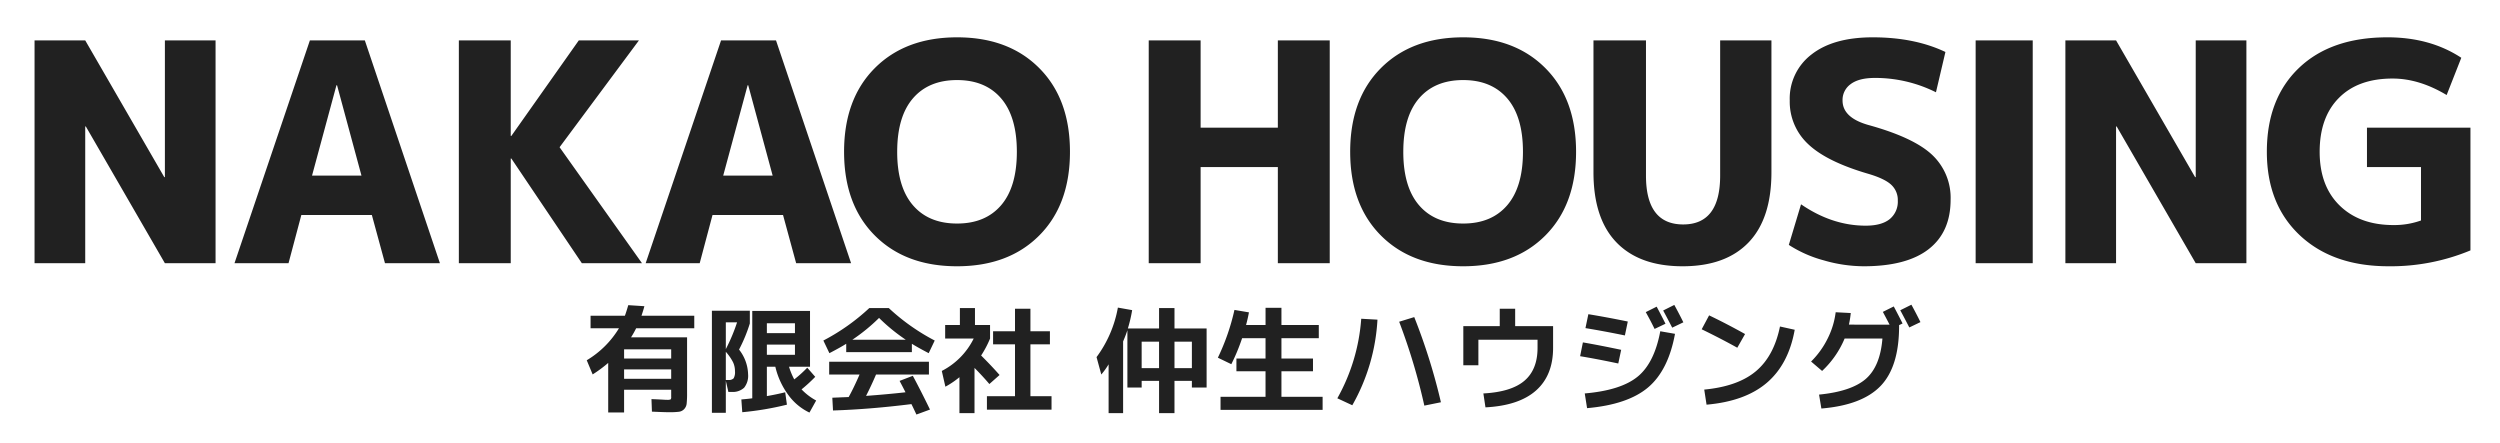
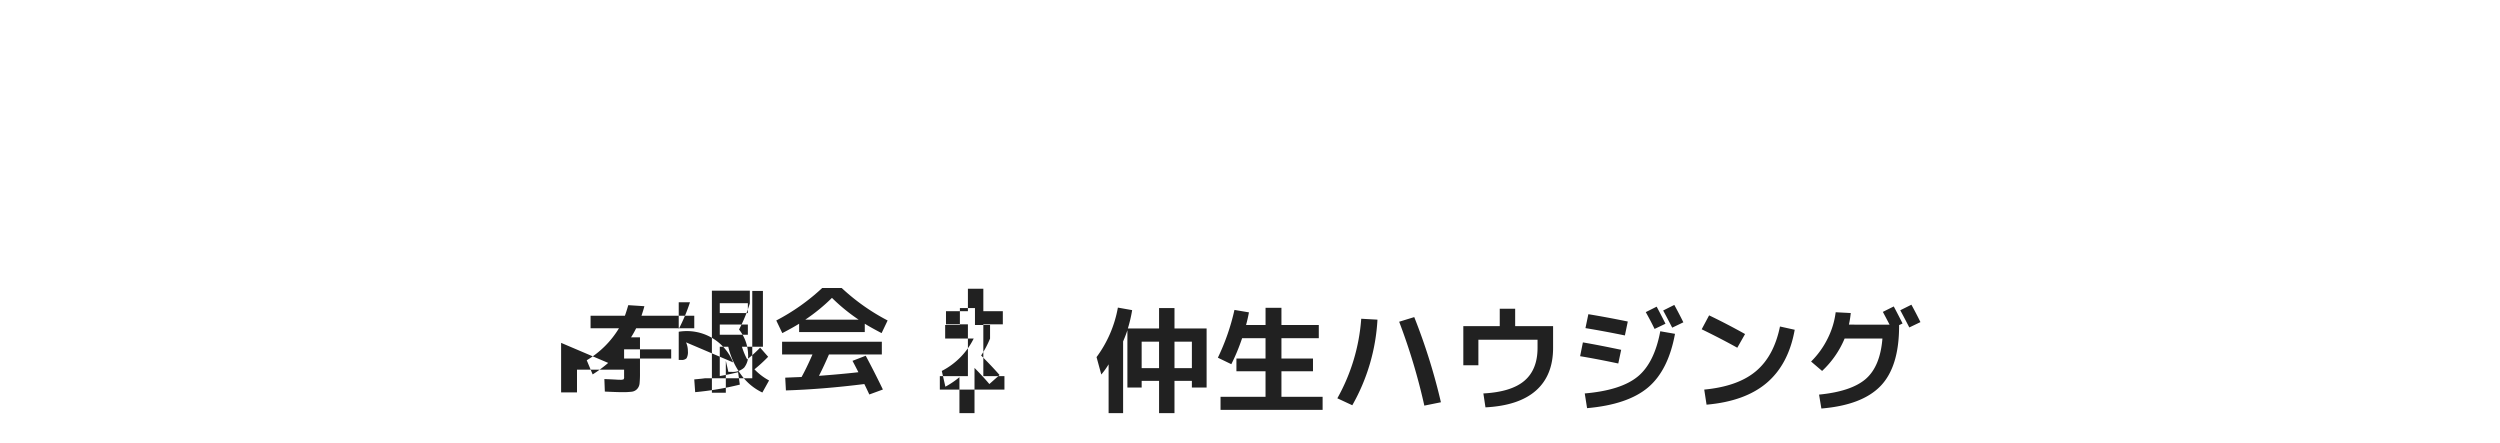
<svg xmlns="http://www.w3.org/2000/svg" width="819" height="145" viewBox="0 0 819 145">
  <defs>
    <style>
      .cls-1 {
        fill: #212121;
        fill-rule: evenodd;
      }
    </style>
  </defs>
  <g id="logo.svg">
-     <path id="NAKAO_HOUSING" data-name="NAKAO HOUSING" class="cls-1" d="M59.919,1304.23v-44.8h0.2l25.9,44.8h16.6v-73h-16.6v44.8h-0.2l-25.9-44.8h-16.6v73h16.6Zm66.6,0,4.2-15.8h23.1l4.3,15.8h18l-24.6-73h-18l-24.7,73h17.7Zm15.7-58.3h0.2l8,29.6h-16.2Zm40.1-14.7v73h17v-34.3h0.2l23.1,34.3h19.7l-27-38,26-35h-19.7l-22.1,31.3h-0.2v-31.3h-17Zm78.9,73,4.2-15.8h23.1l4.3,15.8h18l-24.6-73h-18l-24.7,73h17.7Zm15.7-58.3h0.2l8,29.6h-16.2Zm31.6,21.8q0,17.3,10.05,27.4t26.95,10.1q16.9,0,26.95-10.1t10.05-27.4q0-17.31-10.05-27.4-10.05-10.11-26.95-10.1t-26.95,10.1Q308.519,1250.425,308.519,1267.73Zm17.4,0q0-11.505,5.15-17.5t14.45-6q9.3,0,14.45,6t5.15,17.5q0,11.49-5.15,17.5t-14.45,6q-9.3,0-14.45-6T325.919,1267.73Zm124.7,36.5h17v-73h-17v28.6h-25.3v-28.6h-17v73h17v-31.5h25.3v31.5Zm23.7-36.5q0,17.3,10.05,27.4t26.95,10.1q16.9,0,26.95-10.1t10.05-27.4q0-17.31-10.05-27.4-10.05-10.11-26.95-10.1t-26.95,10.1Q474.319,1250.425,474.319,1267.73Zm17.4,0q0-11.505,5.15-17.5t14.45-6q9.3,0,14.45,6t5.15,17.5q0,11.49-5.15,17.5t-14.45,6q-9.3,0-14.45-6T491.719,1267.73Zm62.3-36.5v43.2q0,15.195,7.55,23t21.65,7.8q14.1,0,21.6-7.8t7.5-23v-43.2h-16.8v44.3q0,15.99-12.1,16-12.2,0-12.2-16v-44.3h-17.2Zm115.3,3.8q-10.1-4.8-23.8-4.8-12.9,0-20.05,5.6a18.161,18.161,0,0,0-7.15,15.1,18.963,18.963,0,0,0,6,14.25q6,5.745,19.7,9.75,5.4,1.59,7.55,3.6a6.766,6.766,0,0,1,2.15,5.2,7.364,7.364,0,0,1-2.65,6.05q-2.652,2.145-7.85,2.15-11,0-21.2-7l-4,13.3a40.251,40.251,0,0,0,11.4,5.05,47.461,47.461,0,0,0,13.1,1.95q14.1,0,21.3-5.6t7.2-16.2a19.3,19.3,0,0,0-6.05-14.7q-6.053-5.7-20.95-9.8-8.4-2.4-8.4-8a6.365,6.365,0,0,1,2.7-5.4c1.8-1.34,4.432-2,7.9-2a44.448,44.448,0,0,1,20,4.7Zm28.6,69.2v-73h-18.7v73h18.7Zm27.3,0v-44.8h0.2l25.9,44.8h16.6v-73h-16.6v44.8h-0.2l-25.9-44.8h-16.6v73h16.6Zm108.3-55.1,4.8-12.2q-10.2-6.705-24.2-6.7-18.5,0-29,10.05t-10.5,27.45q0,17.19,10.8,27.35,10.8,10.14,29,10.15a68.036,68.036,0,0,0,26.9-5.2v-40.2h-33.9v12.9h17.7v17.5a26.029,26.029,0,0,1-9,1.5q-11.1,0-17.65-6.4t-6.55-17.6q0-11.31,6.3-17.65,6.3-6.36,17.6-6.35,8.7,0,17.7,5.4h0Z" transform="translate(-32 -1218)" />
-     <path id="有限会社_仲生ハウジング" data-name="有限会社 仲生ハウジング" class="cls-1" d="M236.453,1332.45h15.428v3H236.453v-3Zm15.428,6.57v3.08H236.453v-3.08h15.428Zm-20.634-2.13v16.23h5.206v-7.45h15.428v2.32a1.224,1.224,0,0,1-.171.85,2.776,2.776,0,0,1-1.2.14c-0.3,0-.672-0.01-1.1-0.04s-1.045-.06-1.843-0.1-1.514-.06-2.147-0.09l0.152,4.1c2.736,0.13,4.636.19,5.7,0.19a23.951,23.951,0,0,0,3.154-.15,2.858,2.858,0,0,0,1.71-.87,3.115,3.115,0,0,0,.817-1.83,31.576,31.576,0,0,0,.133-3.42V1328.5H238.733a30.47,30.47,0,0,0,1.672-2.97h19.038v-4.1h-17.29q0.684-2.055.95-3.12l-5.282-.34c-0.406,1.42-.773,2.57-1.1,3.46H225.471v4.1h9.31a30.684,30.684,0,0,1-10.564,10.49l1.938,4.64a42.551,42.551,0,0,0,5.092-3.77h0Zm40.926-.17a7.009,7.009,0,0,1,.608,2.91,4.058,4.058,0,0,1-.437,2.3,2.128,2.128,0,0,1-1.729.55h-0.836v-9.23A16.33,16.33,0,0,1,272.173,1336.72Zm5.472-16.93H265.219v33.44h4.56v-10.48l0.836,3.64h1.026a5.492,5.492,0,0,0,4.123-1.36,6.246,6.246,0,0,0,1.311-4.41,13.622,13.622,0,0,0-2.964-8.1,50.919,50.919,0,0,0,3.534-8.55v-4.18Zm-7.866,12.58v-8.78h3.686a57.749,57.749,0,0,1-3.686,8.78h0Zm22.648-1.48v3.34h-9.2v-3.34h9.2Zm-9.2-6.99h9.2v3.23h-9.2v-3.23Zm-4.788,24.58c-0.71.11-1.9,0.23-3.572,0.38l0.3,4.18a98.042,98.042,0,0,0,14.63-2.47l-0.57-4.06q-2.927.72-6,1.25v-9.61h2.774a25.389,25.389,0,0,0,4.275,9.27,18.177,18.177,0,0,0,6.9,5.74l2.2-3.95a19.164,19.164,0,0,1-4.788-3.65,50.362,50.362,0,0,0,4.484-4.11l-2.622-3a37.428,37.428,0,0,1-4.256,3.84,22.739,22.739,0,0,1-1.71-4.14h6.878v-18.28H278.443v28.61Zm57.8-14.78,1.976-4.14a68.346,68.346,0,0,1-15.048-10.64h-6.384a68.346,68.346,0,0,1-15.048,10.64l1.976,4.14q3.571-1.86,5.51-3.08v2.74h21.508v-2.74q1.938,1.215,5.51,3.08h0Zm-25-4.41a59.5,59.5,0,0,0,8.74-7.14,59.452,59.452,0,0,0,8.74,7.14h-17.48Zm15.466,13.49c0.81,1.52,1.456,2.77,1.938,3.73q-6,.675-12.92,1.18,1.71-3.345,3.268-7h17.328v-4.18h-32.68v4.18h9.956q-1.938,4.455-3.572,7.38c-0.532.02-1.1,0.05-1.691,0.07s-1.254.05-1.976,0.08-1.286.05-1.691,0.07l0.228,4.18q12.007-.375,25.688-2.09,0.645,1.29,1.634,3.42l4.446-1.63q-2.889-5.97-5.624-11.06Zm42.864-11.97h6.384v-4.29h-6.384v-7.37h-5.054v7.37h-7.182v4.29h7.182v16.99h-9.2v4.41h21.166v-4.41h-6.916v-16.99ZM351.4,1318.92h-4.94v5.55h-4.826v4.44h9.348a23.7,23.7,0,0,1-10.45,10.61l1.178,5.16a28.167,28.167,0,0,0,4.6-3.11v11.78h4.94v-14.82q2.85,2.88,4.864,5.28l3.344-2.96q-2.394-2.745-6.042-6.39a32.887,32.887,0,0,0,2.926-5.55v-4.44H351.4v-5.55Zm60.306,34.43h5.054v-10.57h5.7v2.17h4.826v-19.34H416.763v-6.69h-5.054v6.69H401.487a46.215,46.215,0,0,0,1.406-6.01l-4.674-.83a38.683,38.683,0,0,1-6.992,16.22l1.558,5.7a24.285,24.285,0,0,0,2.394-3.34v16h4.75v-23.49c0.633-1.49,1.1-2.72,1.406-3.68v18.77h4.674v-2.17h5.7v10.57Zm-5.7-14.75v-8.66h5.7v8.66h-5.7Zm10.754,0v-8.66h5.7v8.66h-5.7Zm29.83-14.13h-6.384q0.531-1.9.95-4.14l-4.75-.8a71.925,71.925,0,0,1-5.434,15.65l4.408,2.13a64.507,64.507,0,0,0,3.534-8.51h7.676v6.65h-9.538v4.18h9.538v8.36H431.849v4.29h33.44v-4.29H451.8v-8.36h10.336v-4.18H451.8v-6.65h12.236v-4.33H451.8v-5.63h-5.206v5.63Zm43.776-1.07a198.49,198.49,0,0,1,8.246,27.48l5.434-1.1a196.109,196.109,0,0,0-8.74-27.9Zm-20.254,25.08,4.9,2.28a63.71,63.71,0,0,0,8.246-28.04l-5.32-.3a62.242,62.242,0,0,1-7.828,26.06h0Zm41.268-10.83h4.94v-8.36H535.7v2.66q0,7.11-4.294,10.78t-13.452,4.16l0.684,4.56q10.981-.57,16.568-5.53t5.586-13.97v-7.1H528.369v-5.7h-5.054v5.7H511.383v12.8Zm57.114,3.73q-5.472,4.485-17.328,5.51l0.76,4.82q13.3-1.17,19.95-6.76t8.854-17.59l-4.826-.84Q573.969,1336.9,568.5,1341.38Zm6.232-22.92-3.572,1.79q1.671,3,2.888,5.51l3.572-1.71c-0.887-1.77-1.85-3.64-2.888-5.59h0Zm5.776-.57-3.648,1.83c0.608,1.11,1.6,2.99,2.964,5.62l3.648-1.75q-1.216-2.5-2.964-5.7h0Zm-30.856,16.8q5.7,0.945,12.5,2.39l0.95-4.48q-7.563-1.59-12.54-2.43Zm1.748-9.2q6.042,0.99,12.92,2.4l0.95-4.56q-6.879-1.41-12.92-2.4Zm49.742,6.43,2.546-4.49q-6.042-3.375-11.78-6.12l-2.432,4.56q6.573,3.2,11.666,6.05h0Zm6.1,7.69q-5.91,4.965-16.929,6.02l0.76,4.94q12.654-1.1,19.76-7.18t9.12-17.36l-4.826-1.07Q613.146,1334.65,607.238,1339.61Zm50.939-21.79-3.648,1.82c0.608,1.12,1.6,2.99,2.964,5.63l3.648-1.75q-1.216-2.505-2.964-5.7h0Zm-14.953,24.32q-4.731,4.095-15.3,5.13l0.76,4.56q13.375-1.11,19.418-7.41,6.042-6.315,6.042-19.57v-0.34l1.14-.54q-1.33-2.655-2.888-5.58l-3.572,1.78q1.064,1.98,2.2,4.18H637.7a30.8,30.8,0,0,0,.608-3.8l-4.94-.26a26.346,26.346,0,0,1-2.641,8.64,28,28,0,0,1-5.415,7.51l3.61,3.08a30.628,30.628,0,0,0,7.372-10.61h12.388Q647.954,1338.03,643.224,1342.14Z" transform="translate(-32 -1218)" />
+     <path id="有限会社_仲生ハウジング" data-name="有限会社 仲生ハウジング" class="cls-1" d="M236.453,1332.45h15.428v3H236.453v-3Zv3.08H236.453v-3.08h15.428Zm-20.634-2.13v16.23h5.206v-7.45h15.428v2.32a1.224,1.224,0,0,1-.171.85,2.776,2.776,0,0,1-1.2.14c-0.3,0-.672-0.01-1.1-0.04s-1.045-.06-1.843-0.1-1.514-.06-2.147-0.09l0.152,4.1c2.736,0.13,4.636.19,5.7,0.19a23.951,23.951,0,0,0,3.154-.15,2.858,2.858,0,0,0,1.71-.87,3.115,3.115,0,0,0,.817-1.83,31.576,31.576,0,0,0,.133-3.42V1328.5H238.733a30.47,30.47,0,0,0,1.672-2.97h19.038v-4.1h-17.29q0.684-2.055.95-3.12l-5.282-.34c-0.406,1.42-.773,2.57-1.1,3.46H225.471v4.1h9.31a30.684,30.684,0,0,1-10.564,10.49l1.938,4.64a42.551,42.551,0,0,0,5.092-3.77h0Zm40.926-.17a7.009,7.009,0,0,1,.608,2.91,4.058,4.058,0,0,1-.437,2.3,2.128,2.128,0,0,1-1.729.55h-0.836v-9.23A16.33,16.33,0,0,1,272.173,1336.72Zm5.472-16.93H265.219v33.44h4.56v-10.48l0.836,3.64h1.026a5.492,5.492,0,0,0,4.123-1.36,6.246,6.246,0,0,0,1.311-4.41,13.622,13.622,0,0,0-2.964-8.1,50.919,50.919,0,0,0,3.534-8.55v-4.18Zm-7.866,12.58v-8.78h3.686a57.749,57.749,0,0,1-3.686,8.78h0Zm22.648-1.48v3.34h-9.2v-3.34h9.2Zm-9.2-6.99h9.2v3.23h-9.2v-3.23Zm-4.788,24.58c-0.71.11-1.9,0.23-3.572,0.38l0.3,4.18a98.042,98.042,0,0,0,14.63-2.47l-0.57-4.06q-2.927.72-6,1.25v-9.61h2.774a25.389,25.389,0,0,0,4.275,9.27,18.177,18.177,0,0,0,6.9,5.74l2.2-3.95a19.164,19.164,0,0,1-4.788-3.65,50.362,50.362,0,0,0,4.484-4.11l-2.622-3a37.428,37.428,0,0,1-4.256,3.84,22.739,22.739,0,0,1-1.71-4.14h6.878v-18.28H278.443v28.61Zm57.8-14.78,1.976-4.14a68.346,68.346,0,0,1-15.048-10.64h-6.384a68.346,68.346,0,0,1-15.048,10.64l1.976,4.14q3.571-1.86,5.51-3.08v2.74h21.508v-2.74q1.938,1.215,5.51,3.08h0Zm-25-4.41a59.5,59.5,0,0,0,8.74-7.14,59.452,59.452,0,0,0,8.74,7.14h-17.48Zm15.466,13.49c0.81,1.52,1.456,2.77,1.938,3.73q-6,.675-12.92,1.18,1.71-3.345,3.268-7h17.328v-4.18h-32.68v4.18h9.956q-1.938,4.455-3.572,7.38c-0.532.02-1.1,0.05-1.691,0.07s-1.254.05-1.976,0.08-1.286.05-1.691,0.07l0.228,4.18q12.007-.375,25.688-2.09,0.645,1.29,1.634,3.42l4.446-1.63q-2.889-5.97-5.624-11.06Zm42.864-11.97h6.384v-4.29h-6.384v-7.37h-5.054v7.37h-7.182v4.29h7.182v16.99h-9.2v4.41h21.166v-4.41h-6.916v-16.99ZM351.4,1318.92h-4.94v5.55h-4.826v4.44h9.348a23.7,23.7,0,0,1-10.45,10.61l1.178,5.16a28.167,28.167,0,0,0,4.6-3.11v11.78h4.94v-14.82q2.85,2.88,4.864,5.28l3.344-2.96q-2.394-2.745-6.042-6.39a32.887,32.887,0,0,0,2.926-5.55v-4.44H351.4v-5.55Zm60.306,34.43h5.054v-10.57h5.7v2.17h4.826v-19.34H416.763v-6.69h-5.054v6.69H401.487a46.215,46.215,0,0,0,1.406-6.01l-4.674-.83a38.683,38.683,0,0,1-6.992,16.22l1.558,5.7a24.285,24.285,0,0,0,2.394-3.34v16h4.75v-23.49c0.633-1.49,1.1-2.72,1.406-3.68v18.77h4.674v-2.17h5.7v10.57Zm-5.7-14.75v-8.66h5.7v8.66h-5.7Zm10.754,0v-8.66h5.7v8.66h-5.7Zm29.83-14.13h-6.384q0.531-1.9.95-4.14l-4.75-.8a71.925,71.925,0,0,1-5.434,15.65l4.408,2.13a64.507,64.507,0,0,0,3.534-8.51h7.676v6.65h-9.538v4.18h9.538v8.36H431.849v4.29h33.44v-4.29H451.8v-8.36h10.336v-4.18H451.8v-6.65h12.236v-4.33H451.8v-5.63h-5.206v5.63Zm43.776-1.07a198.49,198.49,0,0,1,8.246,27.48l5.434-1.1a196.109,196.109,0,0,0-8.74-27.9Zm-20.254,25.08,4.9,2.28a63.71,63.71,0,0,0,8.246-28.04l-5.32-.3a62.242,62.242,0,0,1-7.828,26.06h0Zm41.268-10.83h4.94v-8.36H535.7v2.66q0,7.11-4.294,10.78t-13.452,4.16l0.684,4.56q10.981-.57,16.568-5.53t5.586-13.97v-7.1H528.369v-5.7h-5.054v5.7H511.383v12.8Zm57.114,3.73q-5.472,4.485-17.328,5.51l0.76,4.82q13.3-1.17,19.95-6.76t8.854-17.59l-4.826-.84Q573.969,1336.9,568.5,1341.38Zm6.232-22.92-3.572,1.79q1.671,3,2.888,5.51l3.572-1.71c-0.887-1.77-1.85-3.64-2.888-5.59h0Zm5.776-.57-3.648,1.83c0.608,1.11,1.6,2.99,2.964,5.62l3.648-1.75q-1.216-2.5-2.964-5.7h0Zm-30.856,16.8q5.7,0.945,12.5,2.39l0.95-4.48q-7.563-1.59-12.54-2.43Zm1.748-9.2q6.042,0.99,12.92,2.4l0.95-4.56q-6.879-1.41-12.92-2.4Zm49.742,6.43,2.546-4.49q-6.042-3.375-11.78-6.12l-2.432,4.56q6.573,3.2,11.666,6.05h0Zm6.1,7.69q-5.91,4.965-16.929,6.02l0.76,4.94q12.654-1.1,19.76-7.18t9.12-17.36l-4.826-1.07Q613.146,1334.65,607.238,1339.61Zm50.939-21.79-3.648,1.82c0.608,1.12,1.6,2.99,2.964,5.63l3.648-1.75q-1.216-2.505-2.964-5.7h0Zm-14.953,24.32q-4.731,4.095-15.3,5.13l0.76,4.56q13.375-1.11,19.418-7.41,6.042-6.315,6.042-19.57v-0.34l1.14-.54q-1.33-2.655-2.888-5.58l-3.572,1.78q1.064,1.98,2.2,4.18H637.7a30.8,30.8,0,0,0,.608-3.8l-4.94-.26a26.346,26.346,0,0,1-2.641,8.64,28,28,0,0,1-5.415,7.51l3.61,3.08a30.628,30.628,0,0,0,7.372-10.61h12.388Q647.954,1338.03,643.224,1342.14Z" transform="translate(-32 -1218)" />
  </g>
</svg>